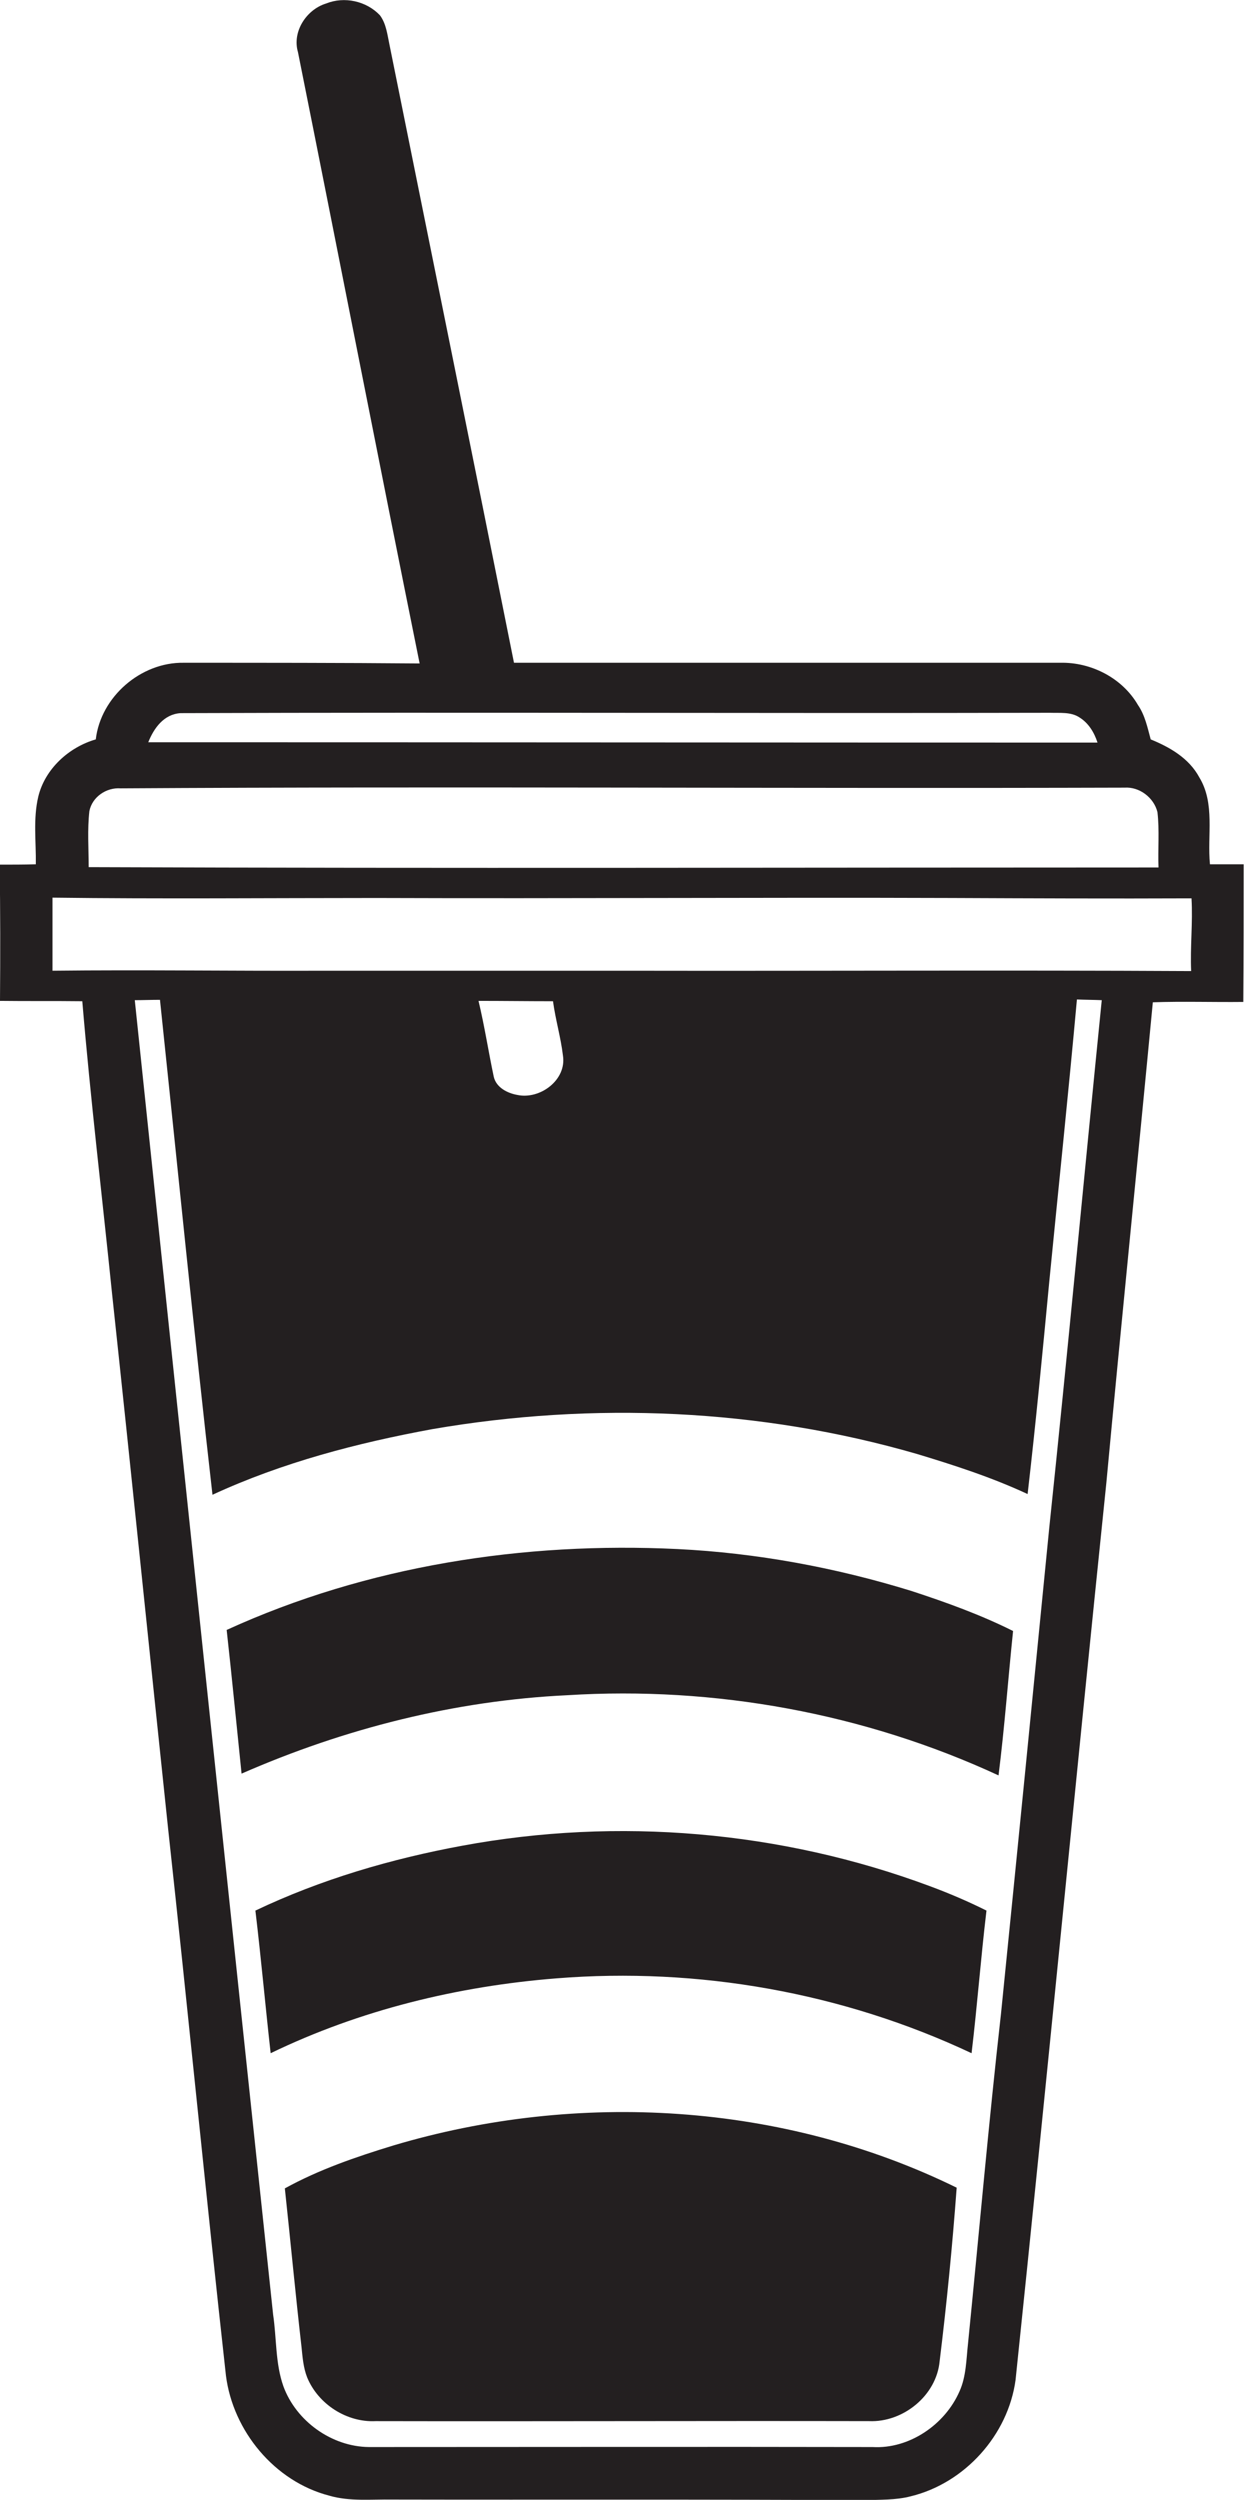
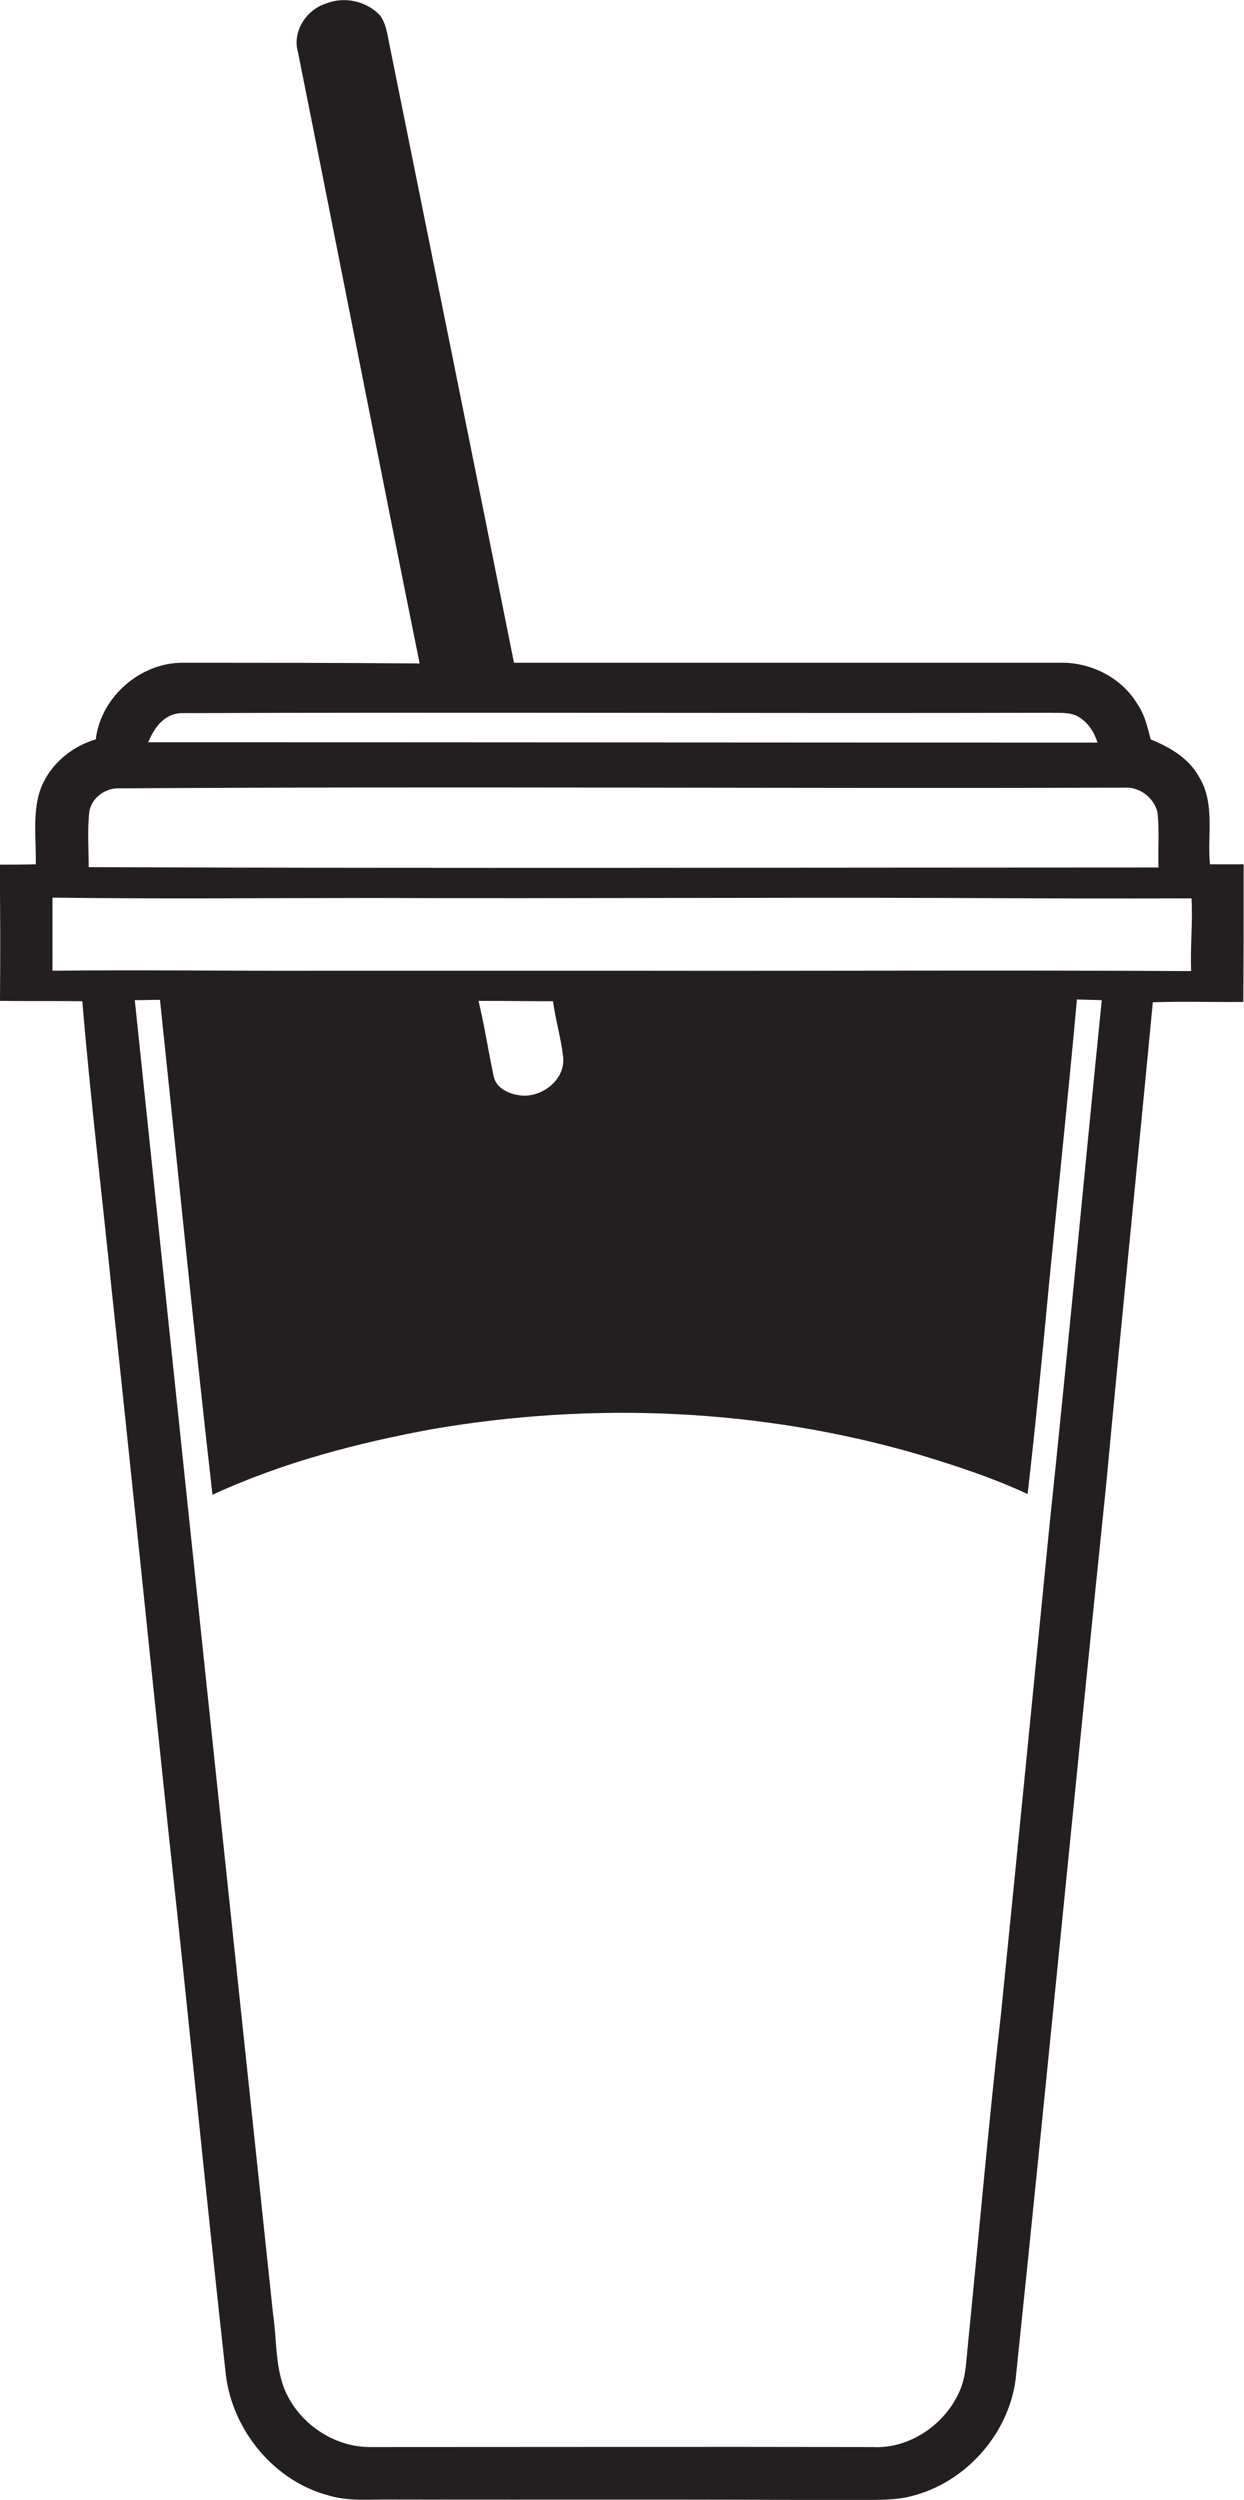
<svg xmlns="http://www.w3.org/2000/svg" version="1.1" id="Layer_1" x="0px" y="0px" viewBox="0 0 350.7 704.6" enable-background="new 0 0 350.7 704.6" xml:space="preserve">
  <g>
    <path fill="#231F20" d="M350.6,243.6c-3.2,0-6.3,0-9.5,0c-0.8-8.2,1.5-17.1-3-24.5c-2.9-5.4-8.3-8.5-13.7-10.7   c-0.9-3.3-1.6-6.8-3.6-9.7c-4.4-7.6-13.2-12.1-21.9-11.9c-51.3,0-102.7,0-154,0c-11.6-58.1-23.4-116.1-35.1-174.2   c-0.6-2.8-0.9-5.9-2.7-8.3c-3.8-4-10-5.4-15.2-3.3c-5.5,1.7-9.6,7.9-7.9,13.7c11.5,57.4,22.7,114.9,34.3,172.3   c-22.2-0.2-44.3-0.2-66.5-0.2c-12.1-0.2-23.4,9.6-24.8,21.6c-7.6,2.2-14.3,8.3-16.2,16.1c-1.5,6.3-0.6,12.8-0.7,19.1   c-3.4,0.1-6.8,0.1-10.2,0.1c0.2,12.8,0.2,25.6,0.1,38.4c7.7,0.1,15.5,0,23.2,0.1c2.3,27.5,5.6,55,8.4,82.5   c5.4,50.3,10.5,100.5,15.8,150.8c5.6,51.3,10.6,102.7,16.3,154.1c2,15.6,13.7,29.8,29.1,33.8c5.8,1.7,12,1,17.9,1.1   c44.3,0.1,88.7-0.1,133,0.2c4.3-0.2,8.8,0,13-1.1c15.3-3.7,27.5-17.3,29.6-32.8c8.8-84.3,16.9-168.6,25.6-252.9   c4.2-45.1,8.8-90.2,13.1-135.4c8.5-0.3,17,0,25.5-0.1C350.6,269.3,350.6,256.5,350.6,243.6z M50.9,201   c81.7-0.3,163.4,0.1,245.1-0.1c2.8,0.1,5.9-0.3,8.3,1.3c2.6,1.6,4.2,4.3,5.1,7.1c-89.2,0-178.4-0.1-267.6-0.1   C43.4,205.2,46.2,201.3,50.9,201z M25.2,228.6c0.8-4,4.8-6.7,8.8-6.4c94.3-0.6,188.7,0.1,283-0.2c4.2-0.3,8.3,2.8,9.3,6.9   c0.6,5.2,0.1,10.4,0.3,15.6c-100.5,0-201,0.3-301.6-0.1C25,239.1,24.6,233.9,25.2,228.6z M295.8,430.6c-4.5,45.7-9,91.3-13.6,136.9   c-3.5,31-6.2,62-9.3,93c-0.5,4.5-0.5,9.3-2.4,13.5c-4.1,9.4-14.2,16.3-24.5,15.7c-47.3-0.1-94.7,0-142,0   c-10.5-0.1-20.5-7.3-24.1-17.1c-2.3-6.5-1.9-13.5-2.9-20.2c-13.1-123.5-26.1-247-39-370.5c2.4,0,4.7-0.1,7.1-0.1   c4.9,46.5,9.5,93,14.8,139.5c19.7-9.1,40.8-14.6,62-18.5c45.3-7.8,92.4-5.8,136.6,7c10.6,3.2,21.1,6.6,31.2,11.3   c2.3-19.9,4.2-39.8,6.1-59.8c2.6-26.6,5.4-53.1,7.8-79.6c2.3,0.1,4.7,0.1,7,0.2C305.6,331.6,301,381.1,295.8,430.6z M134.9,282.1   c7,0,14,0.1,21,0.1c0.7,5.2,2.2,10.2,2.8,15.3c1.1,6.9-6.5,12.5-12.9,11.1c-2.8-0.5-5.9-2.1-6.6-5.1   C137.7,296.4,136.6,289.2,134.9,282.1z M335.8,273.7c-52.6-0.3-105.3,0-157.9-0.1c-29,0-58,0-86.9,0c-25.4,0.1-50.8-0.3-76.2,0   c0-6.9,0-13.7,0-20.6c30.4,0.4,60.8,0.1,91.2,0.1c54,0.2,108.1-0.2,162.1,0c22.6,0.1,45.2,0.2,67.8,0.1   C336.3,260.1,335.5,266.9,335.8,273.7z" />
-     <path fill="#231F20" d="M191,436.6c-43.3-2.1-87.5,4.7-127.1,22.8c1.5,13.5,2.8,27,4.2,40.5c29-12.7,60.1-20.6,91.8-22.1   c41.6-2.6,83.8,5.1,121.6,22.6c1.7-13.5,2.7-27.2,4.1-40.7c-9.2-4.6-18.9-8.1-28.7-11.3C235.5,441.8,213.3,437.7,191,436.6z" />
-     <path fill="#231F20" d="M130.4,520.2c-20.1,3.7-39.9,9.5-58.4,18.3c1.6,13.4,2.8,26.8,4.3,40.2c25.2-12.2,52.8-18.9,80.6-21.1   c39.9-3.2,80.7,4,117,21.1c1.6-13.4,2.6-26.8,4.2-40.2c-5.2-2.6-10.6-4.9-16-6.9C220.2,516,174.2,512.1,130.4,520.2z" />
-     <path fill="#231F20" d="M110.9,604.7c-10.5,3.2-21,6.8-30.6,12.1c1.6,14.9,3,29.8,4.7,44.7c0.3,2.9,0.5,5.8,1.6,8.6   c3.1,7.5,11.1,12.7,19.3,12.3c46.3,0.1,92.7-0.1,139.1,0c9.6,0.4,19-7.2,19.9-16.9c2-16.3,3.6-32.6,4.8-48.9   C220.8,592.6,162.9,589.2,110.9,604.7z" />
  </g>
</svg>